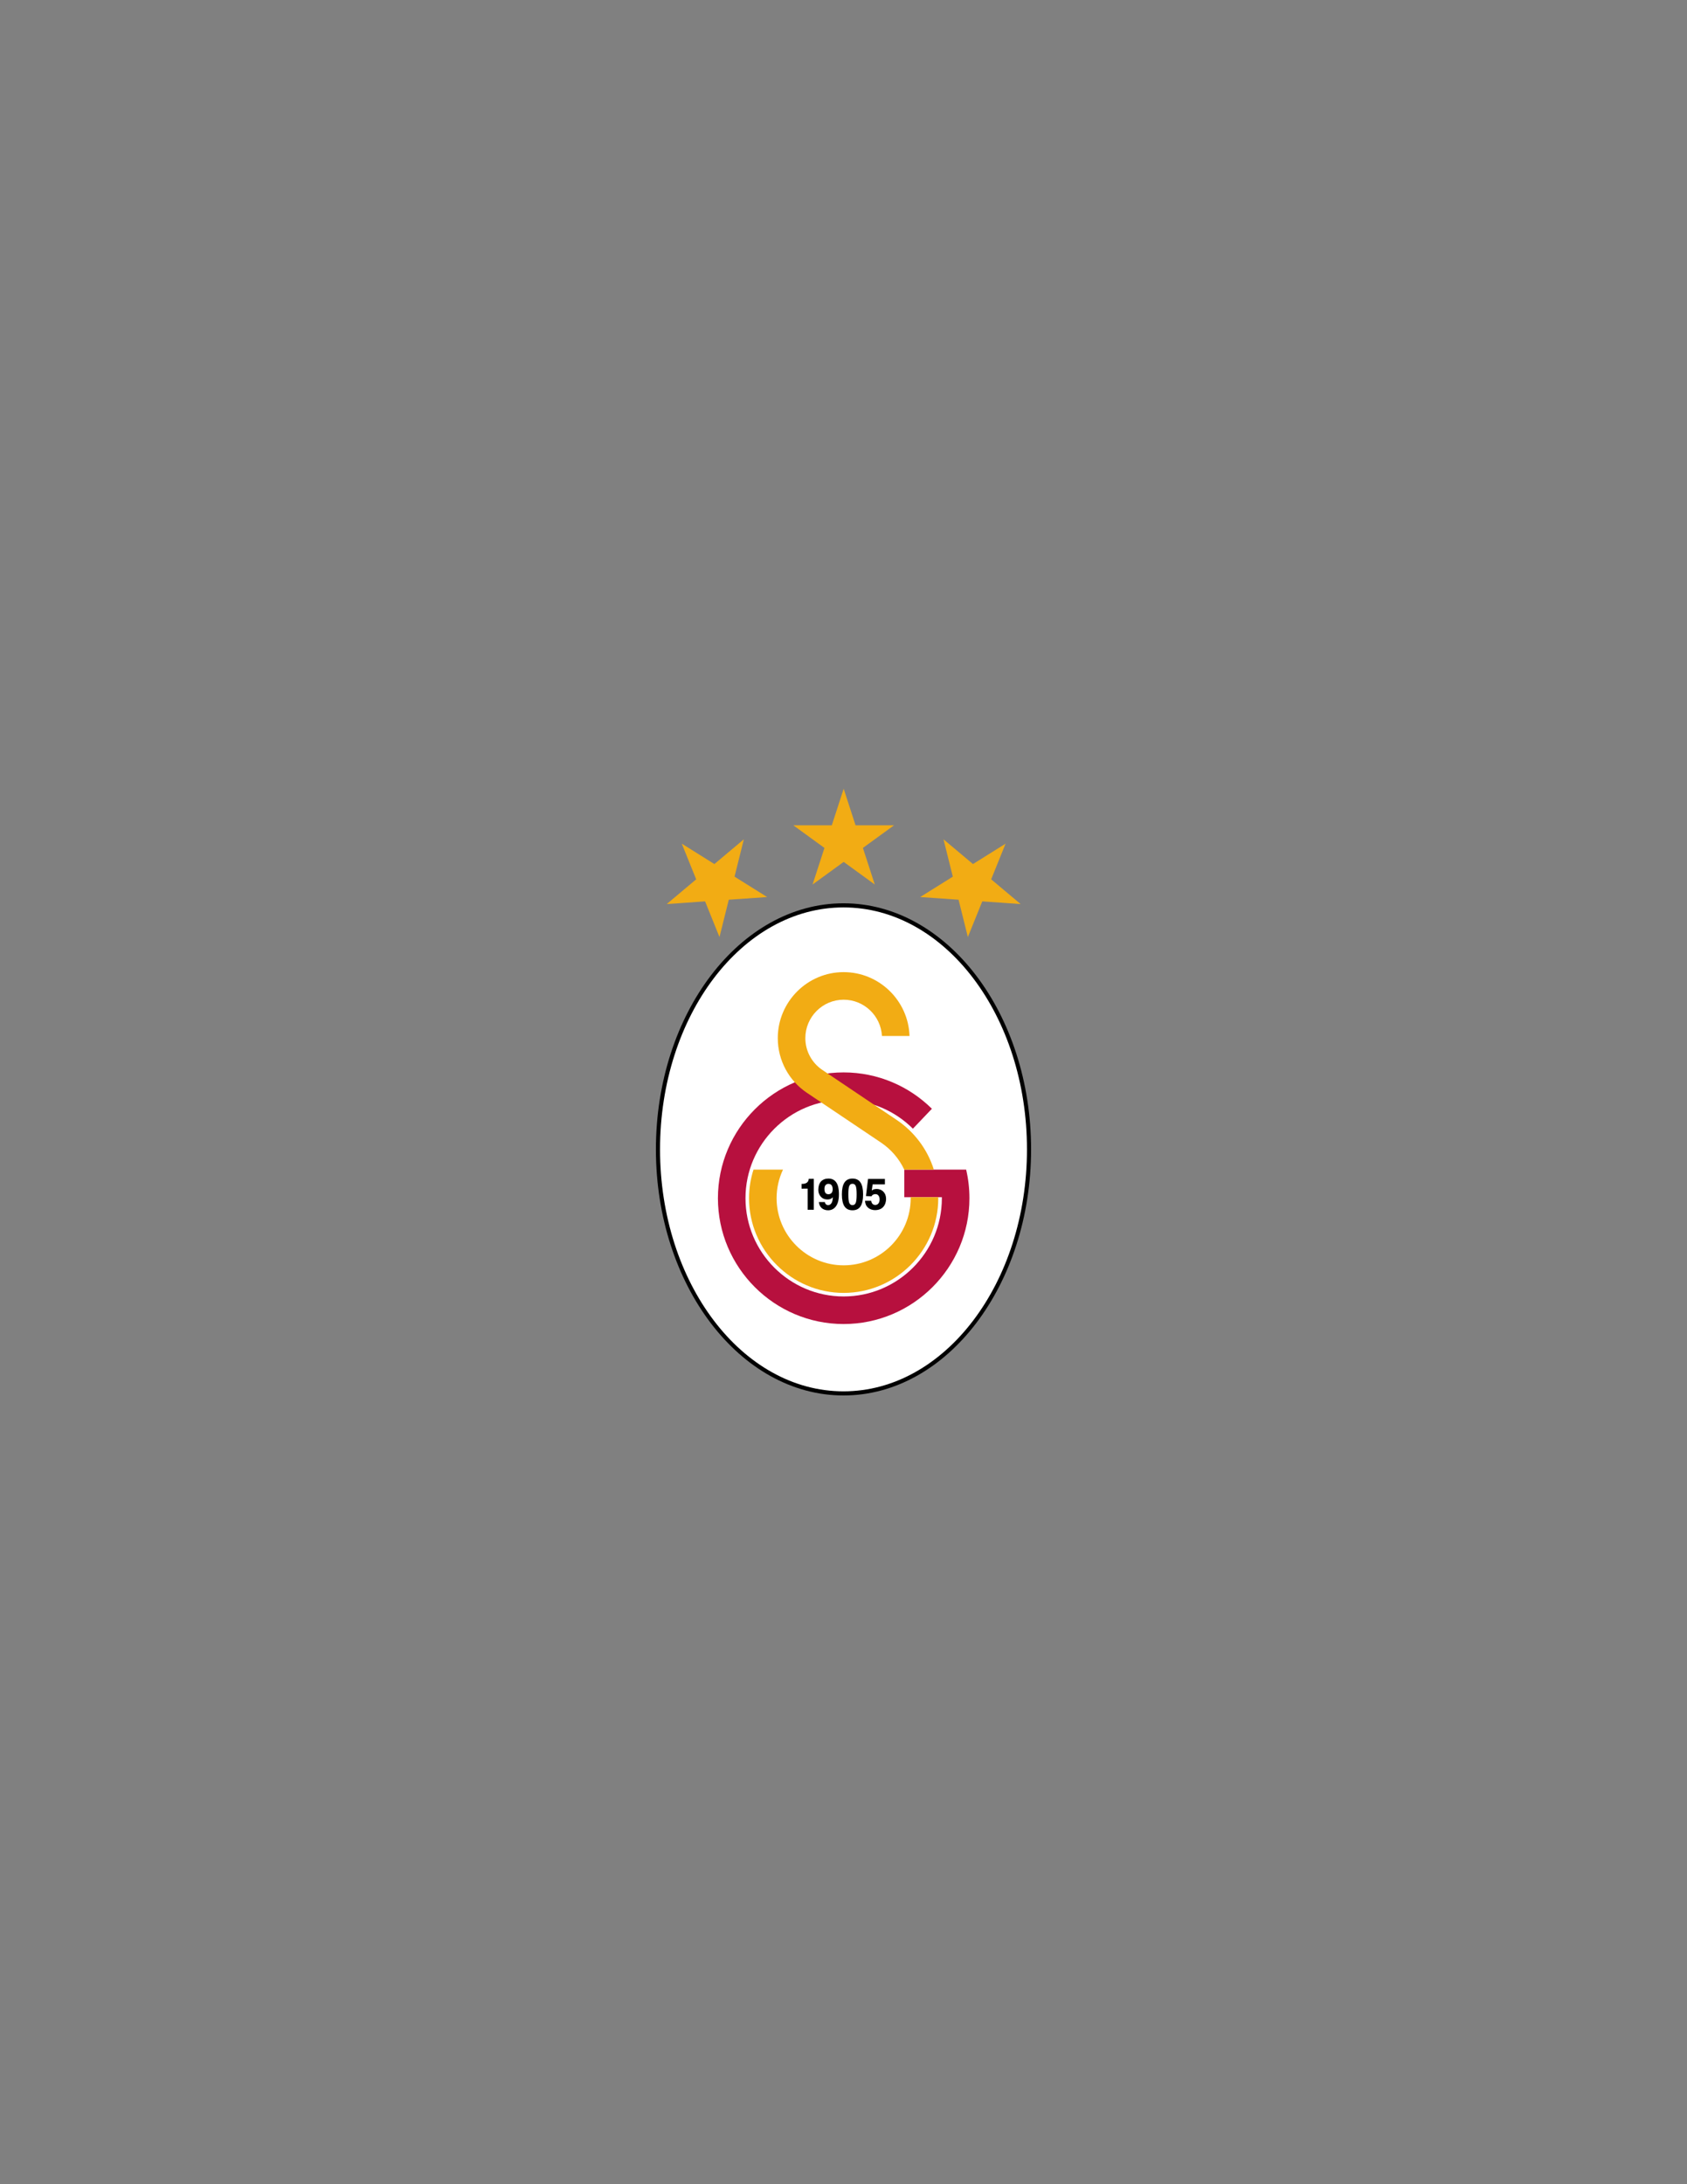
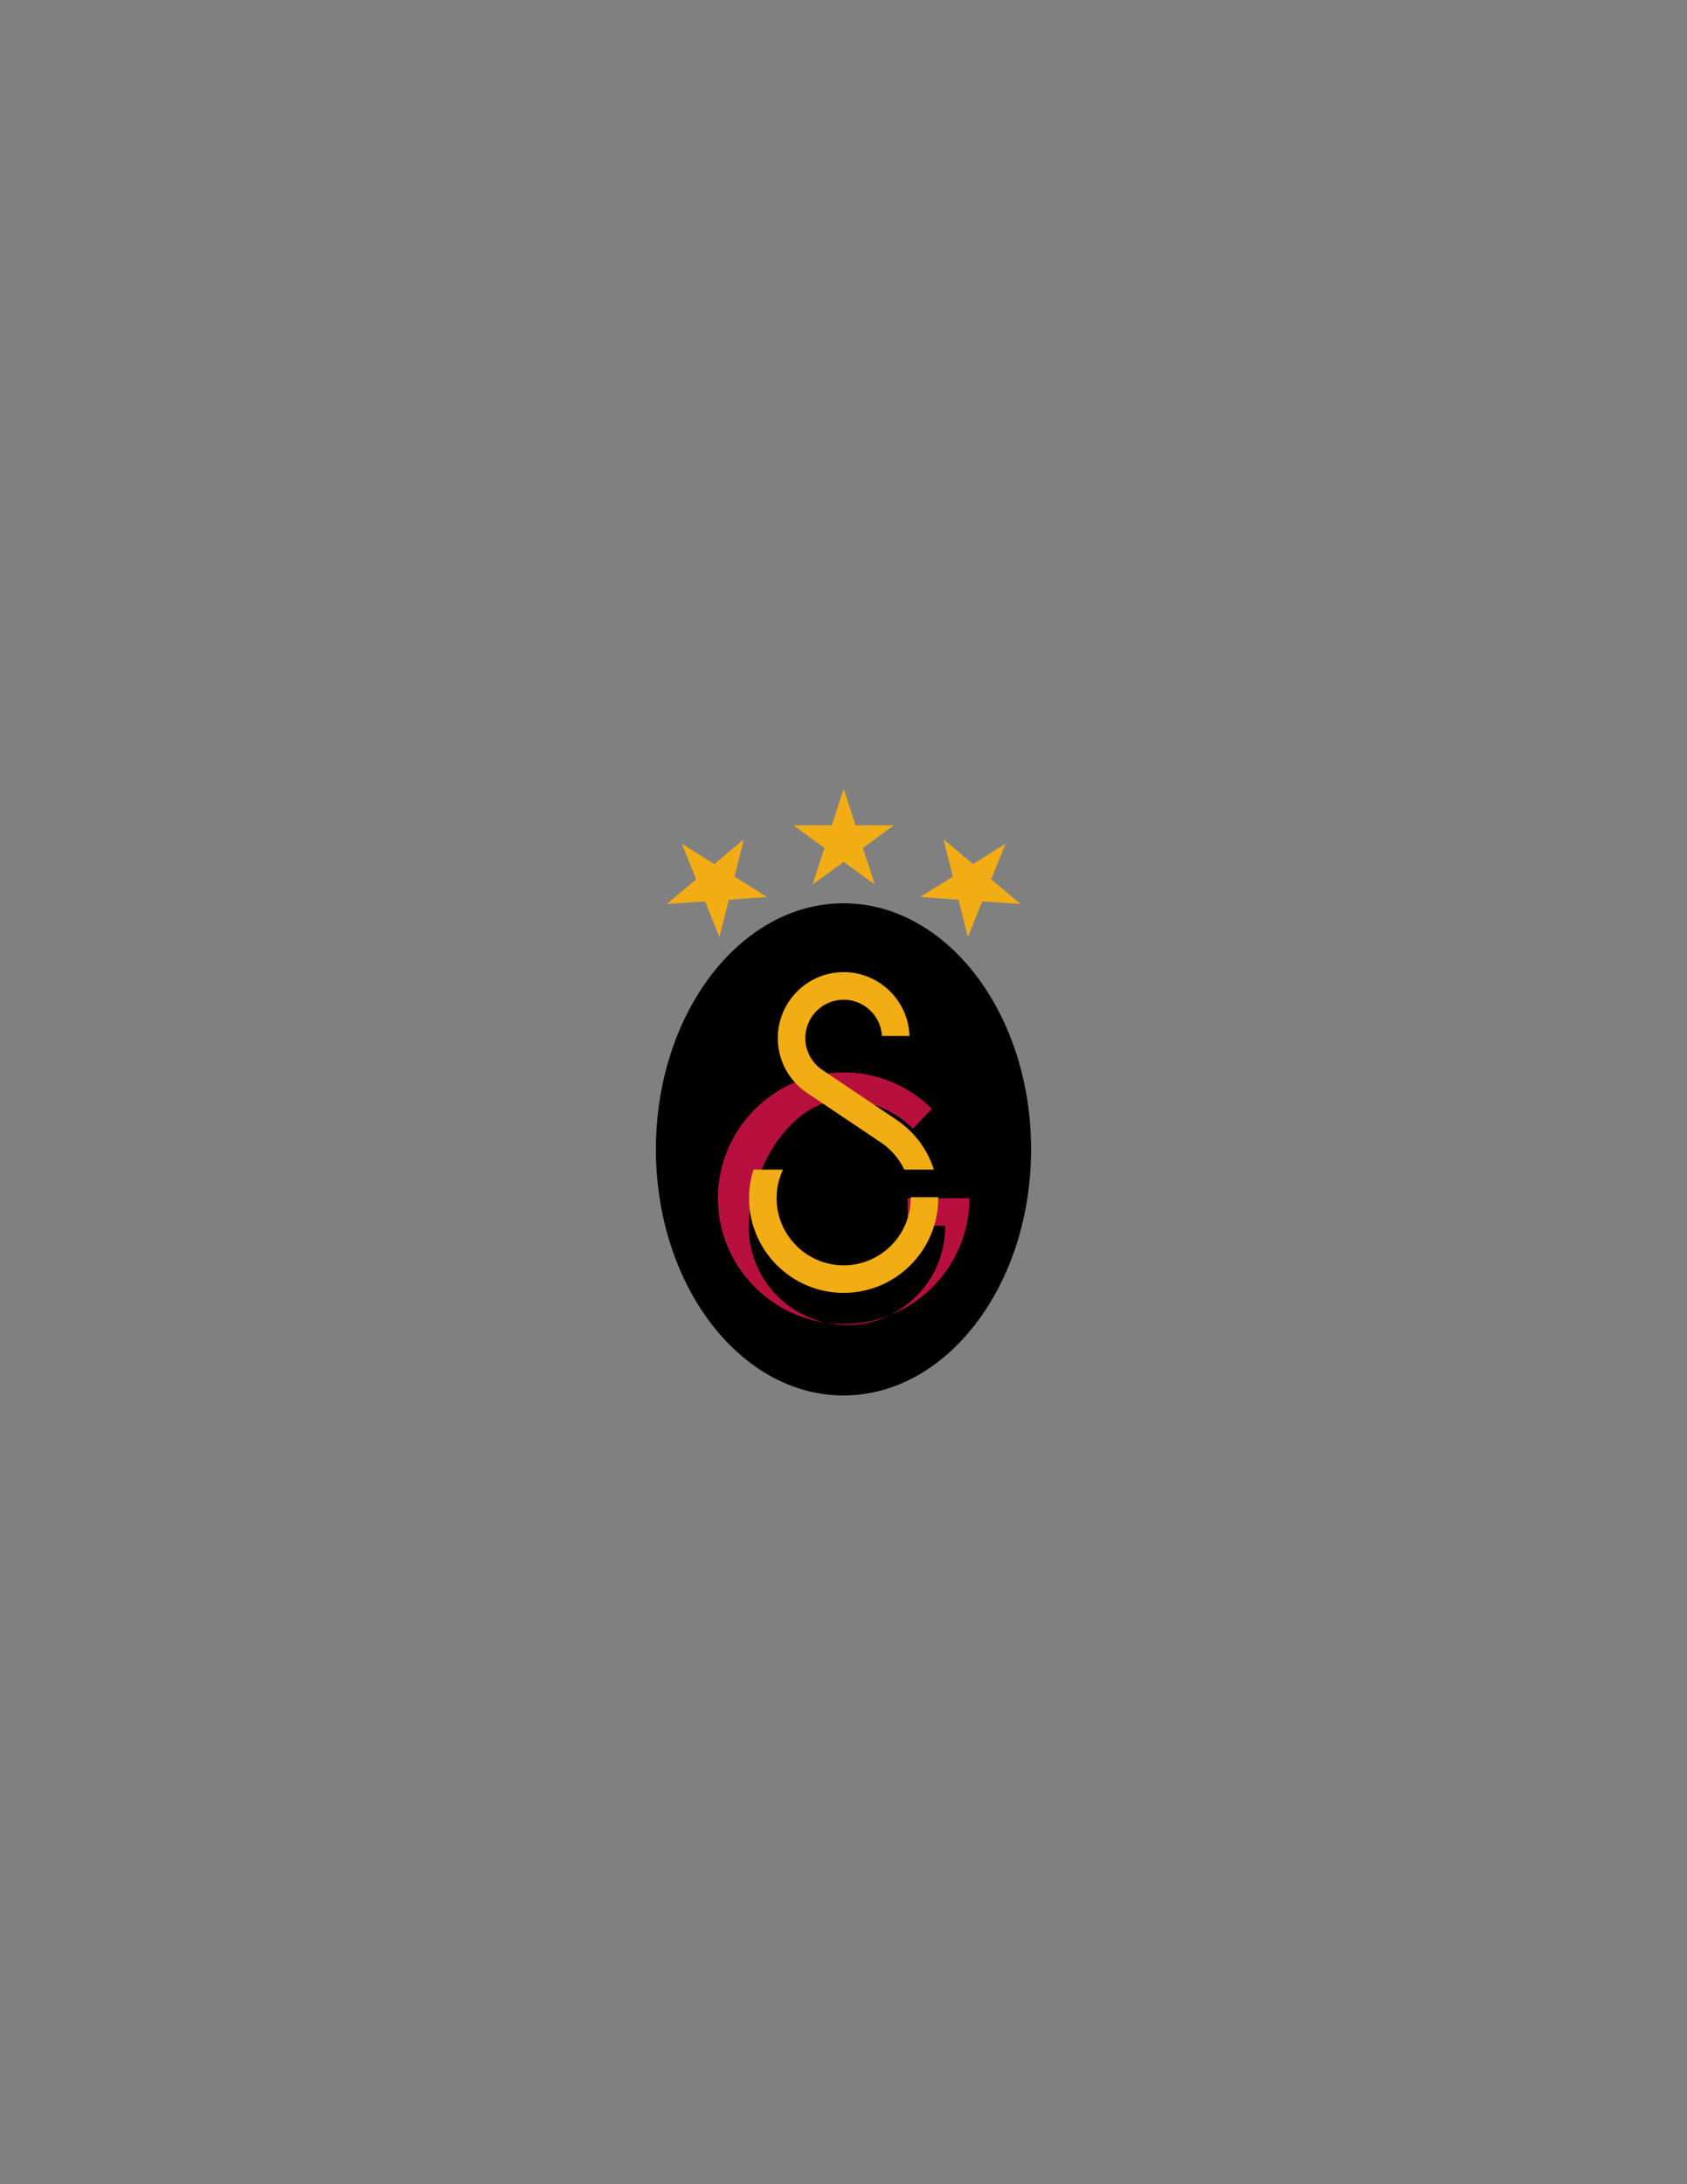
<svg xmlns="http://www.w3.org/2000/svg" version="1.1" id="Layer_1" x="0px" y="0px" width="612px" height="792px" viewBox="0 0 612 792" enable-background="new 0 0 612 792" xml:space="preserve">
  <rect x="0" y="0" width="612" height="792" fill="#808080" stroke="none" />
  <g>
    <g>
      <path d="M306.001,506c-37.525,0-68.053-40.029-68.053-89.232c0-49.201,30.527-89.229,68.053-89.229    c37.522,0,68.051,40.028,68.051,89.229C374.052,465.971,343.523,506,306.001,506z" />
-       <ellipse fill="#FFFFFF" cx="306.001" cy="416.769" rx="66.557" ry="87.736" />
    </g>
    <g>
-       <path fill="#B7103E" d="M306.044,398.86c9.803,0,18.689,3.983,25.134,10.409l6.893-7.226    c-8.241-8.145-19.567-13.182-32.026-13.182c-25.115,0-45.601,20.504-45.601,45.619c0,25.134,20.485,45.62,45.601,45.62    c25.134,0,45.638-20.486,45.638-45.62c0-3.575-0.408-7.03-1.19-10.372h-22.437v10.002h13.629v0.37    c0,19.626-16.013,35.622-35.64,35.622c-19.605,0-35.601-15.996-35.601-35.622S286.438,398.86,306.044,398.86" />
+       <path fill="#B7103E" d="M306.044,398.86c9.803,0,18.689,3.983,25.134,10.409l6.893-7.226    c-8.241-8.145-19.567-13.182-32.026-13.182c-25.115,0-45.601,20.504-45.601,45.619c0,25.134,20.485,45.62,45.601,45.62    c25.134,0,45.638-20.486,45.638-45.62h-22.437v10.002h13.629v0.37    c0,19.626-16.013,35.622-35.64,35.622c-19.605,0-35.601-15.996-35.601-35.622S286.438,398.86,306.044,398.86" />
      <path fill="#F2AC14" d="M329.949,375.659c-0.412-12.829-10.977-23.16-23.905-23.16c-13.144,0-23.884,10.741-23.884,23.922    c0,8.222,4.159,15.526,10.526,19.805l26.812,18.006c3.674,2.439,6.66,5.877,8.554,9.898v-0.021h10.723    c-2.344-7.456-7.186-13.804-13.554-18.062l-26.928-18.104c-3.712-2.498-6.135-6.736-6.135-11.522    c0-7.675,6.252-13.923,13.886-13.923c7.422,0,13.516,5.839,13.903,13.161H329.949z" />
      <path fill="#F2AC14" d="M340.376,434.111v0.37c0,18.902-15.409,34.332-34.332,34.332c-18.885,0-34.311-15.43-34.311-34.332    c0-3.612,0.565-7.089,1.619-10.372h10.702c-1.485,3.146-2.323,6.66-2.323,10.372c0,13.396,10.935,24.334,24.313,24.334    c13.416,0,24.334-10.938,24.334-24.334v-0.37H340.376z" />
      <path d="M290.787,431.026l2.206-0.021v7.655h2.227v-11.21h-1.835v0.059c-0.041,0.624-0.313,1.054-0.704,1.349    c-0.545,0.391-1.249,0.429-1.894,0.429V431.026z" />
-       <path d="M316.253,431.709c0.175-0.119,0.333-0.292,0.587-0.391c0.312-0.117,0.7-0.195,1.249-0.195    c0.819,0,1.757,0.312,2.439,1.056c0.549,0.584,0.919,1.425,0.919,2.577c0,0.899-0.271,2.128-1.132,2.988    c-0.607,0.625-1.544,1.054-2.893,1.054c-0.937,0-1.873-0.295-2.557-0.937c-0.724-0.646-1.016-1.503-1.056-2.46h2.247    c0.038,0.429,0.175,0.837,0.487,1.149c0.236,0.236,0.565,0.374,0.995,0.374c0.49,0,0.86-0.217,1.132-0.549    c0.274-0.351,0.433-0.879,0.433-1.465c0-0.525-0.138-1.033-0.433-1.407c-0.23-0.313-0.604-0.505-1.091-0.505    c-0.158,0-0.392,0.018-0.666,0.117c-0.446,0.154-0.683,0.487-0.779,0.683l-1.993-0.1l0.762-6.207h6.114v1.97h-4.453    L316.253,431.709z" />
      <path fill-rule="evenodd" clip-rule="evenodd" d="M306.351,437.43c0.646,0.96,1.603,1.427,2.91,1.427    c1.31,0,2.285-0.467,2.909-1.427c0.628-0.938,0.939-2.382,0.939-4.334c0-1.953-0.312-3.377-0.939-4.316    c-0.624-0.957-1.6-1.424-2.909-1.424c-1.308,0-2.265,0.467-2.91,1.424c-0.624,0.939-0.937,2.363-0.937,4.316    C305.414,435.048,305.727,436.492,306.351,437.43 M308.069,430.087c0.233-0.584,0.604-0.838,1.191-0.838    c0.586,0,0.957,0.254,1.193,0.838c0.233,0.627,0.313,1.602,0.313,3.009c0,1.427-0.079,2.401-0.313,3.026    c-0.236,0.586-0.607,0.86-1.193,0.86c-0.587,0-0.958-0.274-1.191-0.86c-0.233-0.625-0.312-1.6-0.312-3.026    C307.758,431.688,307.836,430.714,308.069,430.087" />
      <path fill-rule="evenodd" clip-rule="evenodd" d="M298.109,438.074c0.606,0.511,1.386,0.782,2.323,0.782    c1.076,0,2.15-0.429,2.892-1.544c0.625-0.896,1.016-2.265,1.016-4.196c0-0.782-0.021-2.228-0.487-3.459    c-0.487-1.249-1.427-2.306-3.301-2.306c-1.114,0-2.072,0.354-2.734,1.074c-0.604,0.666-0.957,1.739-0.957,3.047    c0,0.998,0.332,1.818,0.937,2.48c0.549,0.607,1.349,0.978,2.344,0.978c0.373,0,0.762-0.037,1.132-0.195    c0.333-0.116,0.628-0.332,0.861-0.645c-0.021,0.957-0.195,1.643-0.449,2.089c-0.333,0.566-0.782,0.803-1.229,0.803    c-0.336,0-0.607-0.099-0.803-0.274c-0.216-0.195-0.412-0.545-0.412-0.84h-2.186C297.155,436.746,297.467,437.508,298.109,438.074     M299.458,429.757c0.312-0.391,0.781-0.49,1.073-0.49c0.508,0,0.899,0.178,1.153,0.508c0.254,0.353,0.391,0.841,0.391,1.485    c0,0.566-0.157,0.995-0.391,1.29c-0.292,0.33-0.704,0.487-1.095,0.487c-0.37,0-0.762-0.079-1.036-0.351    c-0.271-0.294-0.467-0.782-0.467-1.602C299.087,430.46,299.241,430.028,299.458,429.757" />
      <polygon fill="#F2AC14" points="317.348,320.729 306.064,312.53 294.779,320.729 299.09,307.463 287.805,299.266 301.754,299.266     306.064,286 310.375,299.266 324.322,299.266 313.04,307.463   " />
      <polygon fill="#F2AC14" points="351.116,339.778 347.742,326.243 333.827,325.271 345.655,317.879 342.282,304.343     352.969,313.312 364.797,305.919 359.573,318.851 370.258,327.818 356.343,326.844   " />
      <polygon fill="#F2AC14" points="278.299,325.271 264.386,326.243 261.01,339.778 255.785,326.844 241.87,327.818 252.555,318.851     247.331,305.919 259.159,313.312 269.845,304.343 266.471,317.879   " />
    </g>
  </g>
</svg>